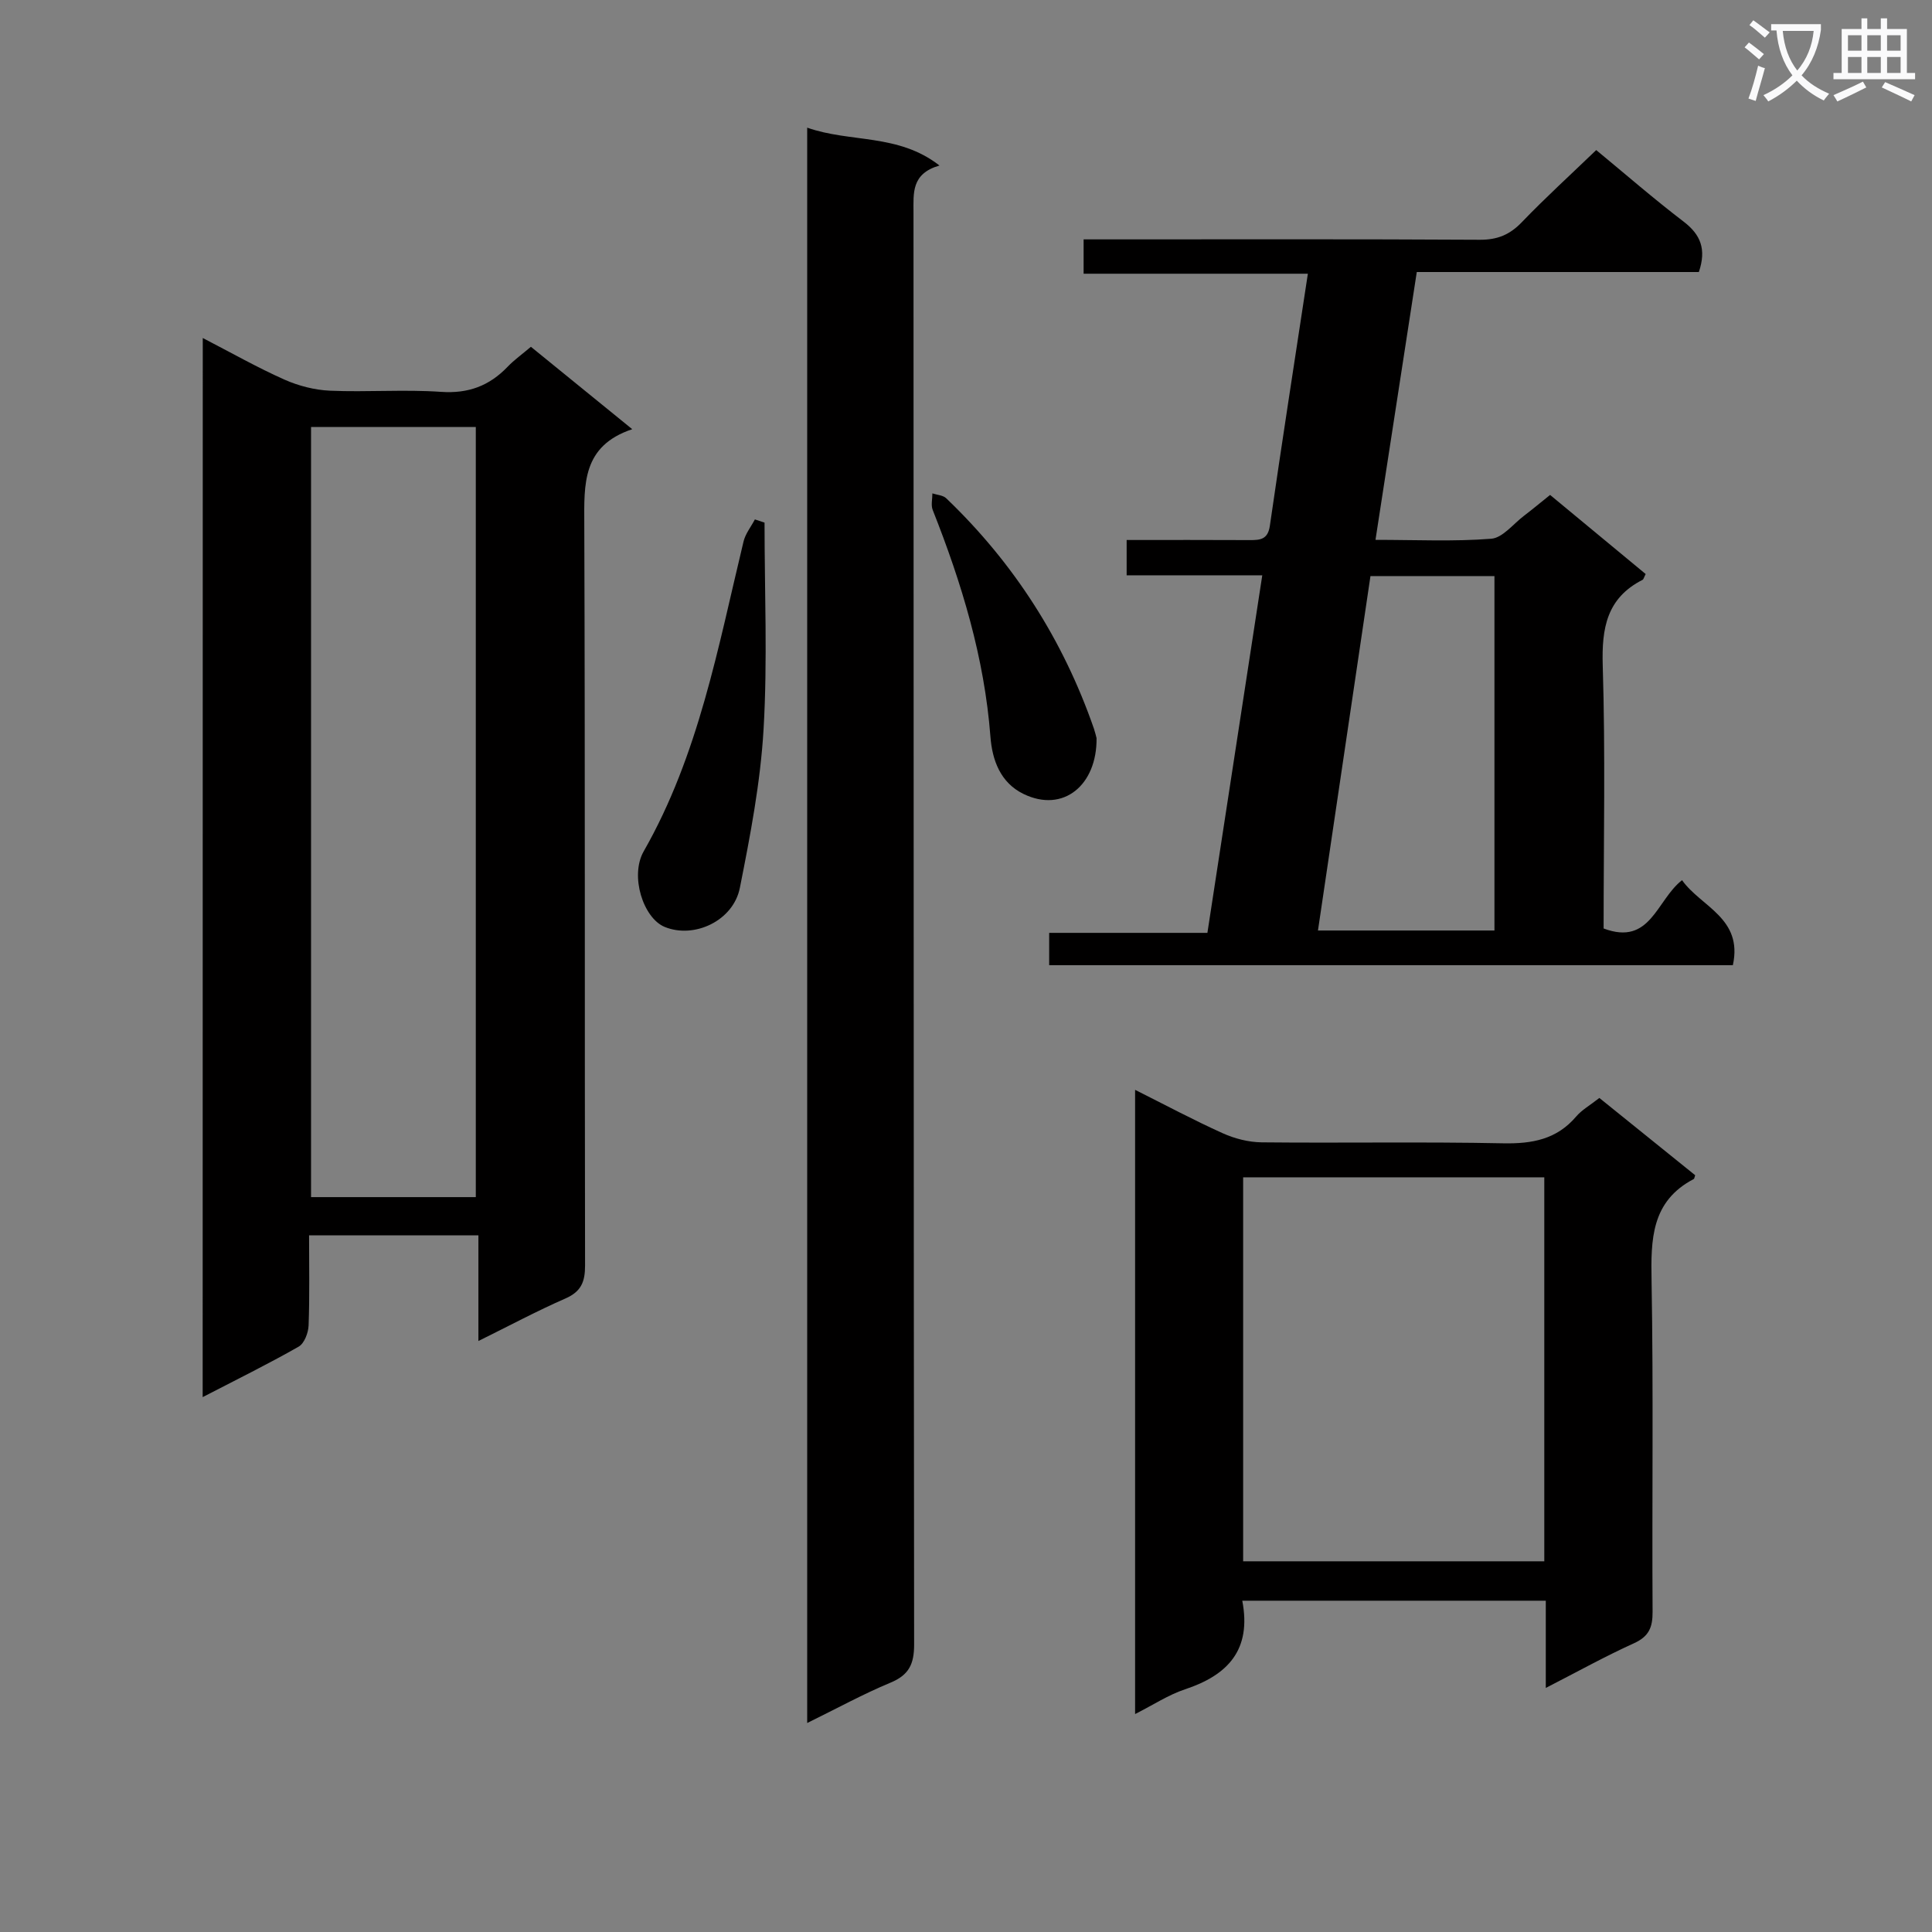
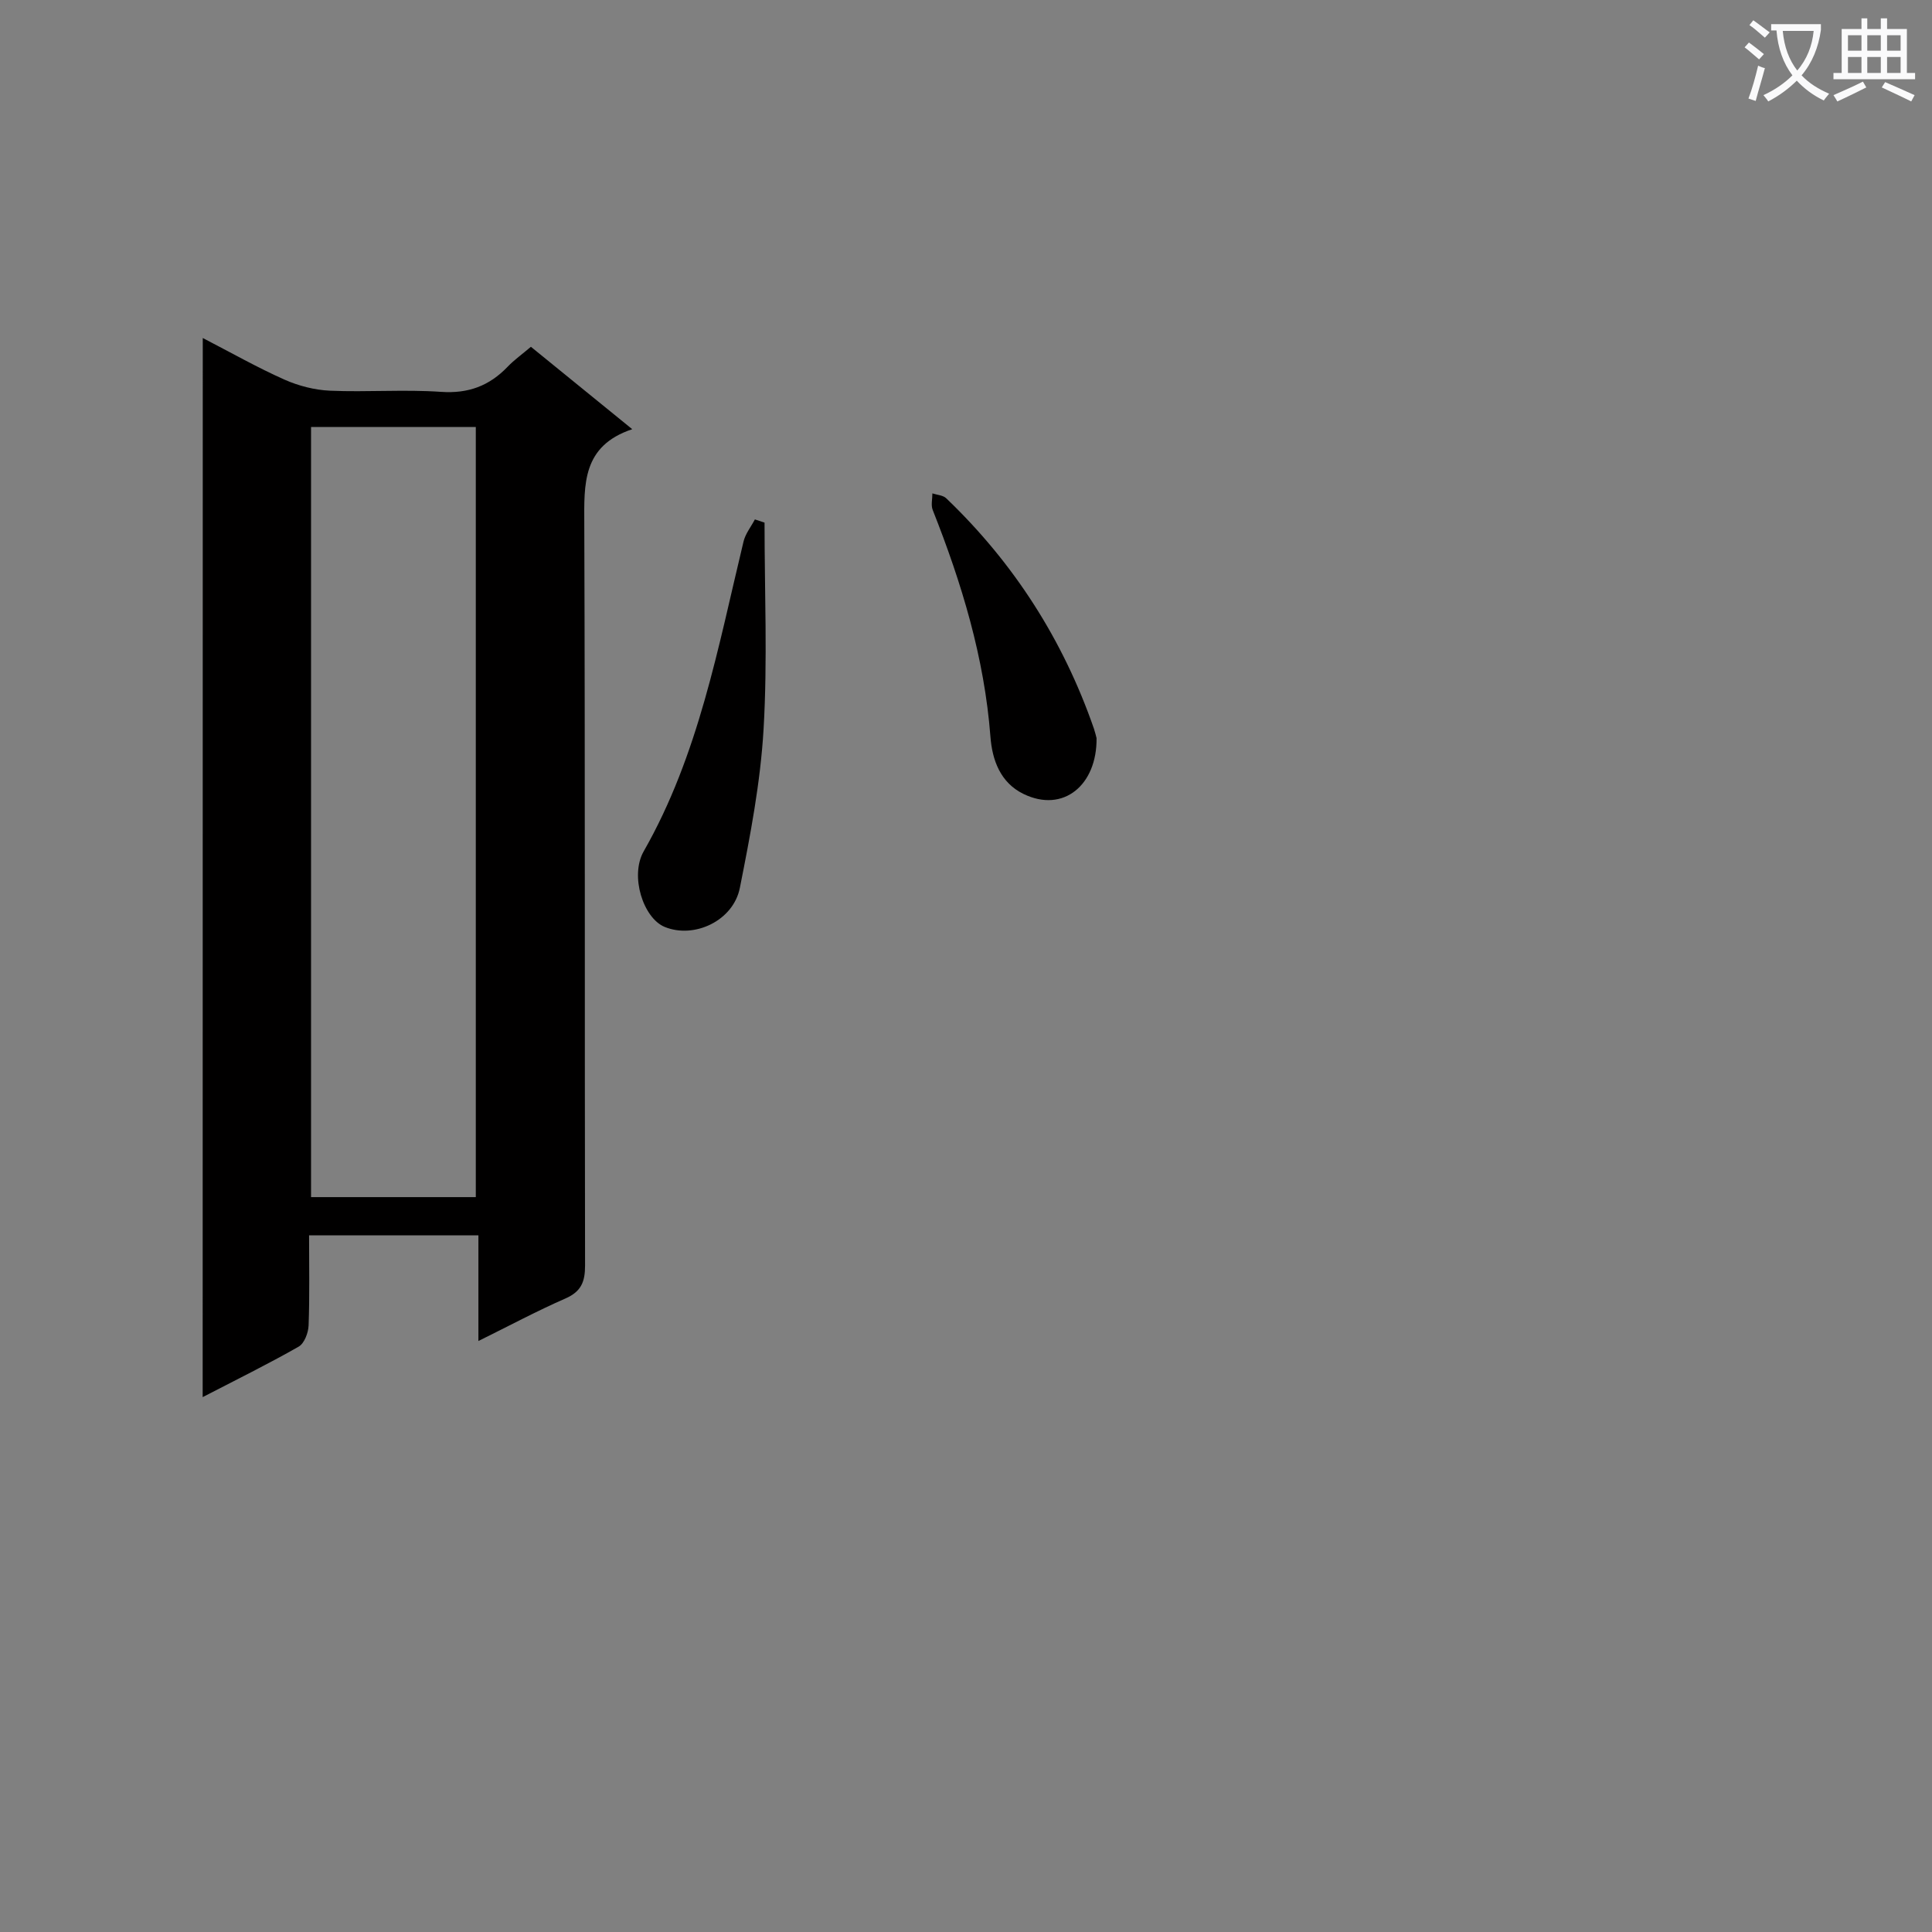
<svg xmlns="http://www.w3.org/2000/svg" enable-background="new 0 0 400 400" viewBox="0 0 400 400">
  <rect x="0" y="0" width="400" height="400" fill="#808080" stroke="none" />
  <path d="m362.1 8.8c1.1.8 2.1 1.6 3.1 2.4l-1 1.1c-1.3-1.1-2.3-2-3-2.5zm1.9 4.8c.5.2.9.4 1.4.5-.6 2.3-1.3 4.5-1.9 6.8l-1.5-.5c.8-2.1 1.4-4.3 2-6.8zm-1-9.4c1.3.9 2.4 1.8 3.4 2.5l-1 1.1c-1.4-1.2-2.4-2.1-3.2-2.6zm3.7 2.2v-1.4h10.3v1.2c-.5 3.6-1.8 6.8-4 9.4 1.5 1.6 3.4 2.8 5.7 3.8-.3.4-.7.8-1.1 1.4-2.3-1.1-4.1-2.5-5.6-4.1-1.6 1.6-3.6 3.1-5.9 4.3-.3-.5-.7-.9-1-1.3 2.4-1.1 4.4-2.5 6-4.1-1.9-2.5-3-5.6-3.3-9.3h-1.1zm8.8 0h-6.4c.3 3.3 1.3 6 3 8.2 2-2.3 3.1-5.1 3.4-8.2z" fill="#fafafb" />
  <path d="m385.3 3.8h1.3v2.2h2.8v-2.2h1.3v2.2h4.1v9.1h1.7v1.3h-16.9v-1.3h1.7v-9.1h4.1v-2.2zm.4 13.1.7 1.2c-1.8.9-3.8 1.9-6 2.9-.2-.4-.5-.8-.8-1.3 2.3-1 4.3-1.9 6.1-2.8zm-3.1-6.4h2.8v-3.2h-2.8zm0 4.6h2.8v-3.3h-2.8zm4-4.6h2.8v-3.2h-2.8zm0 4.6h2.8v-3.3h-2.8zm3.7 1.9c2.1.9 4.1 1.8 6.1 2.7l-.7 1.3c-2.2-1.1-4.2-2-6.1-2.9zm3.2-9.7h-2.8v3.2h2.8zm-2.8 7.8h2.8v-3.3h-2.8z" fill="#fafafb" />
  <g fill="#010000">
    <path d="m41.98 69.98c5.99 3.1 11.33 6.13 16.9 8.61 2.93 1.3 6.26 2.16 9.45 2.3 7.65.33 15.36-.29 22.99.24 5.64.39 9.98-1.24 13.77-5.19 1.36-1.42 2.99-2.58 4.83-4.14 6.83 5.56 13.5 10.98 20.98 17.06-10.39 3.47-9.96 11.39-9.93 19.65.18 51.16.06 102.33.16 153.49.01 3.4-.81 5.41-4.07 6.84-5.88 2.57-11.55 5.61-18.01 8.8 0-7.71 0-14.62 0-21.88-11.87 0-23.27 0-35.06 0 0 6.4.13 12.55-.1 18.68-.06 1.52-.89 3.71-2.06 4.37-6.31 3.6-12.85 6.81-19.87 10.45.02-73.14.02-145.67.02-219.28zm56.53 177.87c0-53.53 0-106.54 0-159.45-11.68 0-22.93 0-34.11 0v159.45z" />
-     <path d="m330.48 31.07c5.98 4.93 11.88 10.07 18.09 14.81 3.53 2.7 4.76 5.71 3.16 10.44-19.22 0-38.63 0-58.4 0-2.87 18.63-5.66 36.74-8.55 55.45 8.41 0 16.23.38 23.97-.23 2.36-.19 4.54-3.05 6.76-4.74 1.71-1.3 3.36-2.68 5.42-4.33 6.64 5.5 13.24 10.96 19.79 16.38-.36.68-.43 1.09-.65 1.2-7.42 3.78-8.48 10-8.24 17.78.56 18.12.18 36.26.18 54.4 9.73 3.67 10.91-5.85 16.24-10 3.92 5.53 12.65 7.84 10.52 17.6-47.05 0-94.11 0-141.55 0 0-2.05 0-4.12 0-6.69h32.76c3.79-24.73 7.53-49.07 11.36-74.03-9.69 0-18.77 0-28.08 0 0-2.6 0-4.67 0-7.31 8.62 0 17.07-.03 25.51.02 2.18.01 3.73-.14 4.14-2.96 2.49-17.21 5.16-34.39 7.87-52.19-15.57 0-30.79 0-46.43 0 0-2.45 0-4.34 0-7.11h5.56c25.49 0 50.97-.07 76.46.08 3.65.02 6.22-1.04 8.73-3.66 4.81-5.01 9.98-9.71 15.38-14.91zm-46.74 88.2c-3.62 24.47-7.23 48.8-10.87 73.38h36.54c0-24.63 0-48.96 0-73.38-8.68 0-16.97 0-25.67 0z" />
-     <path d="m167.12 356.73c0-110.35 0-219.93 0-330.3 8.98 3.16 18.83 1.16 27.39 7.84-5.86 1.68-5.38 5.71-5.38 9.74.05 98.82.01 197.65.13 296.47 0 4.06-1.07 6.31-4.9 7.9-5.65 2.35-11.04 5.31-17.24 8.35z" />
-     <path d="m257.2 331.41c1.96 10.2-3.01 15.42-11.87 18.35-3.41 1.13-6.51 3.19-10.32 5.12 0-43.25 0-85.89 0-129.24 6.29 3.15 12.12 6.27 18.13 8.98 2.48 1.12 5.37 1.86 8.08 1.89 16.65.17 33.32-.14 49.97.2 6.02.12 11.11-.8 15.15-5.56 1.16-1.36 2.83-2.29 4.79-3.83 6.62 5.34 13.27 10.71 19.84 16-.17.48-.18.73-.29.78-8.83 4.62-8.9 12.51-8.74 21.14.4 22.81.07 45.64.21 68.46.02 3.24-.76 5.12-3.88 6.53-6 2.72-11.77 5.93-18.23 9.24 0-6.45 0-12.05 0-18.06-21.02 0-41.72 0-62.84 0zm62.53-8.16c0-26.61 0-52.89 0-79.5-20.93 0-41.66 0-62.35 0v79.5z" />
    <path d="m158.29 108.2c0 14.26.63 28.55-.2 42.76-.64 11.02-2.75 22-4.91 32.86-1.36 6.84-9.47 10.59-15.56 8.09-4.44-1.82-7.25-10.56-4.35-15.65 11.39-19.96 15.39-42.24 20.67-64.14.39-1.62 1.55-3.06 2.35-4.58.66.22 1.33.44 2 .66z" />
    <path d="m227.03 152.82c.11 9.73-6.88 15.55-15.1 11.57-4.8-2.32-6.5-7-6.87-11.85-1.25-16.37-5.95-31.81-11.95-46.95-.4-1-.06-2.29-.07-3.44.96.32 2.18.37 2.85 1 14.05 13.44 24.24 29.38 30.61 47.75.26.78.44 1.59.53 1.92z" />
  </g>
</svg>